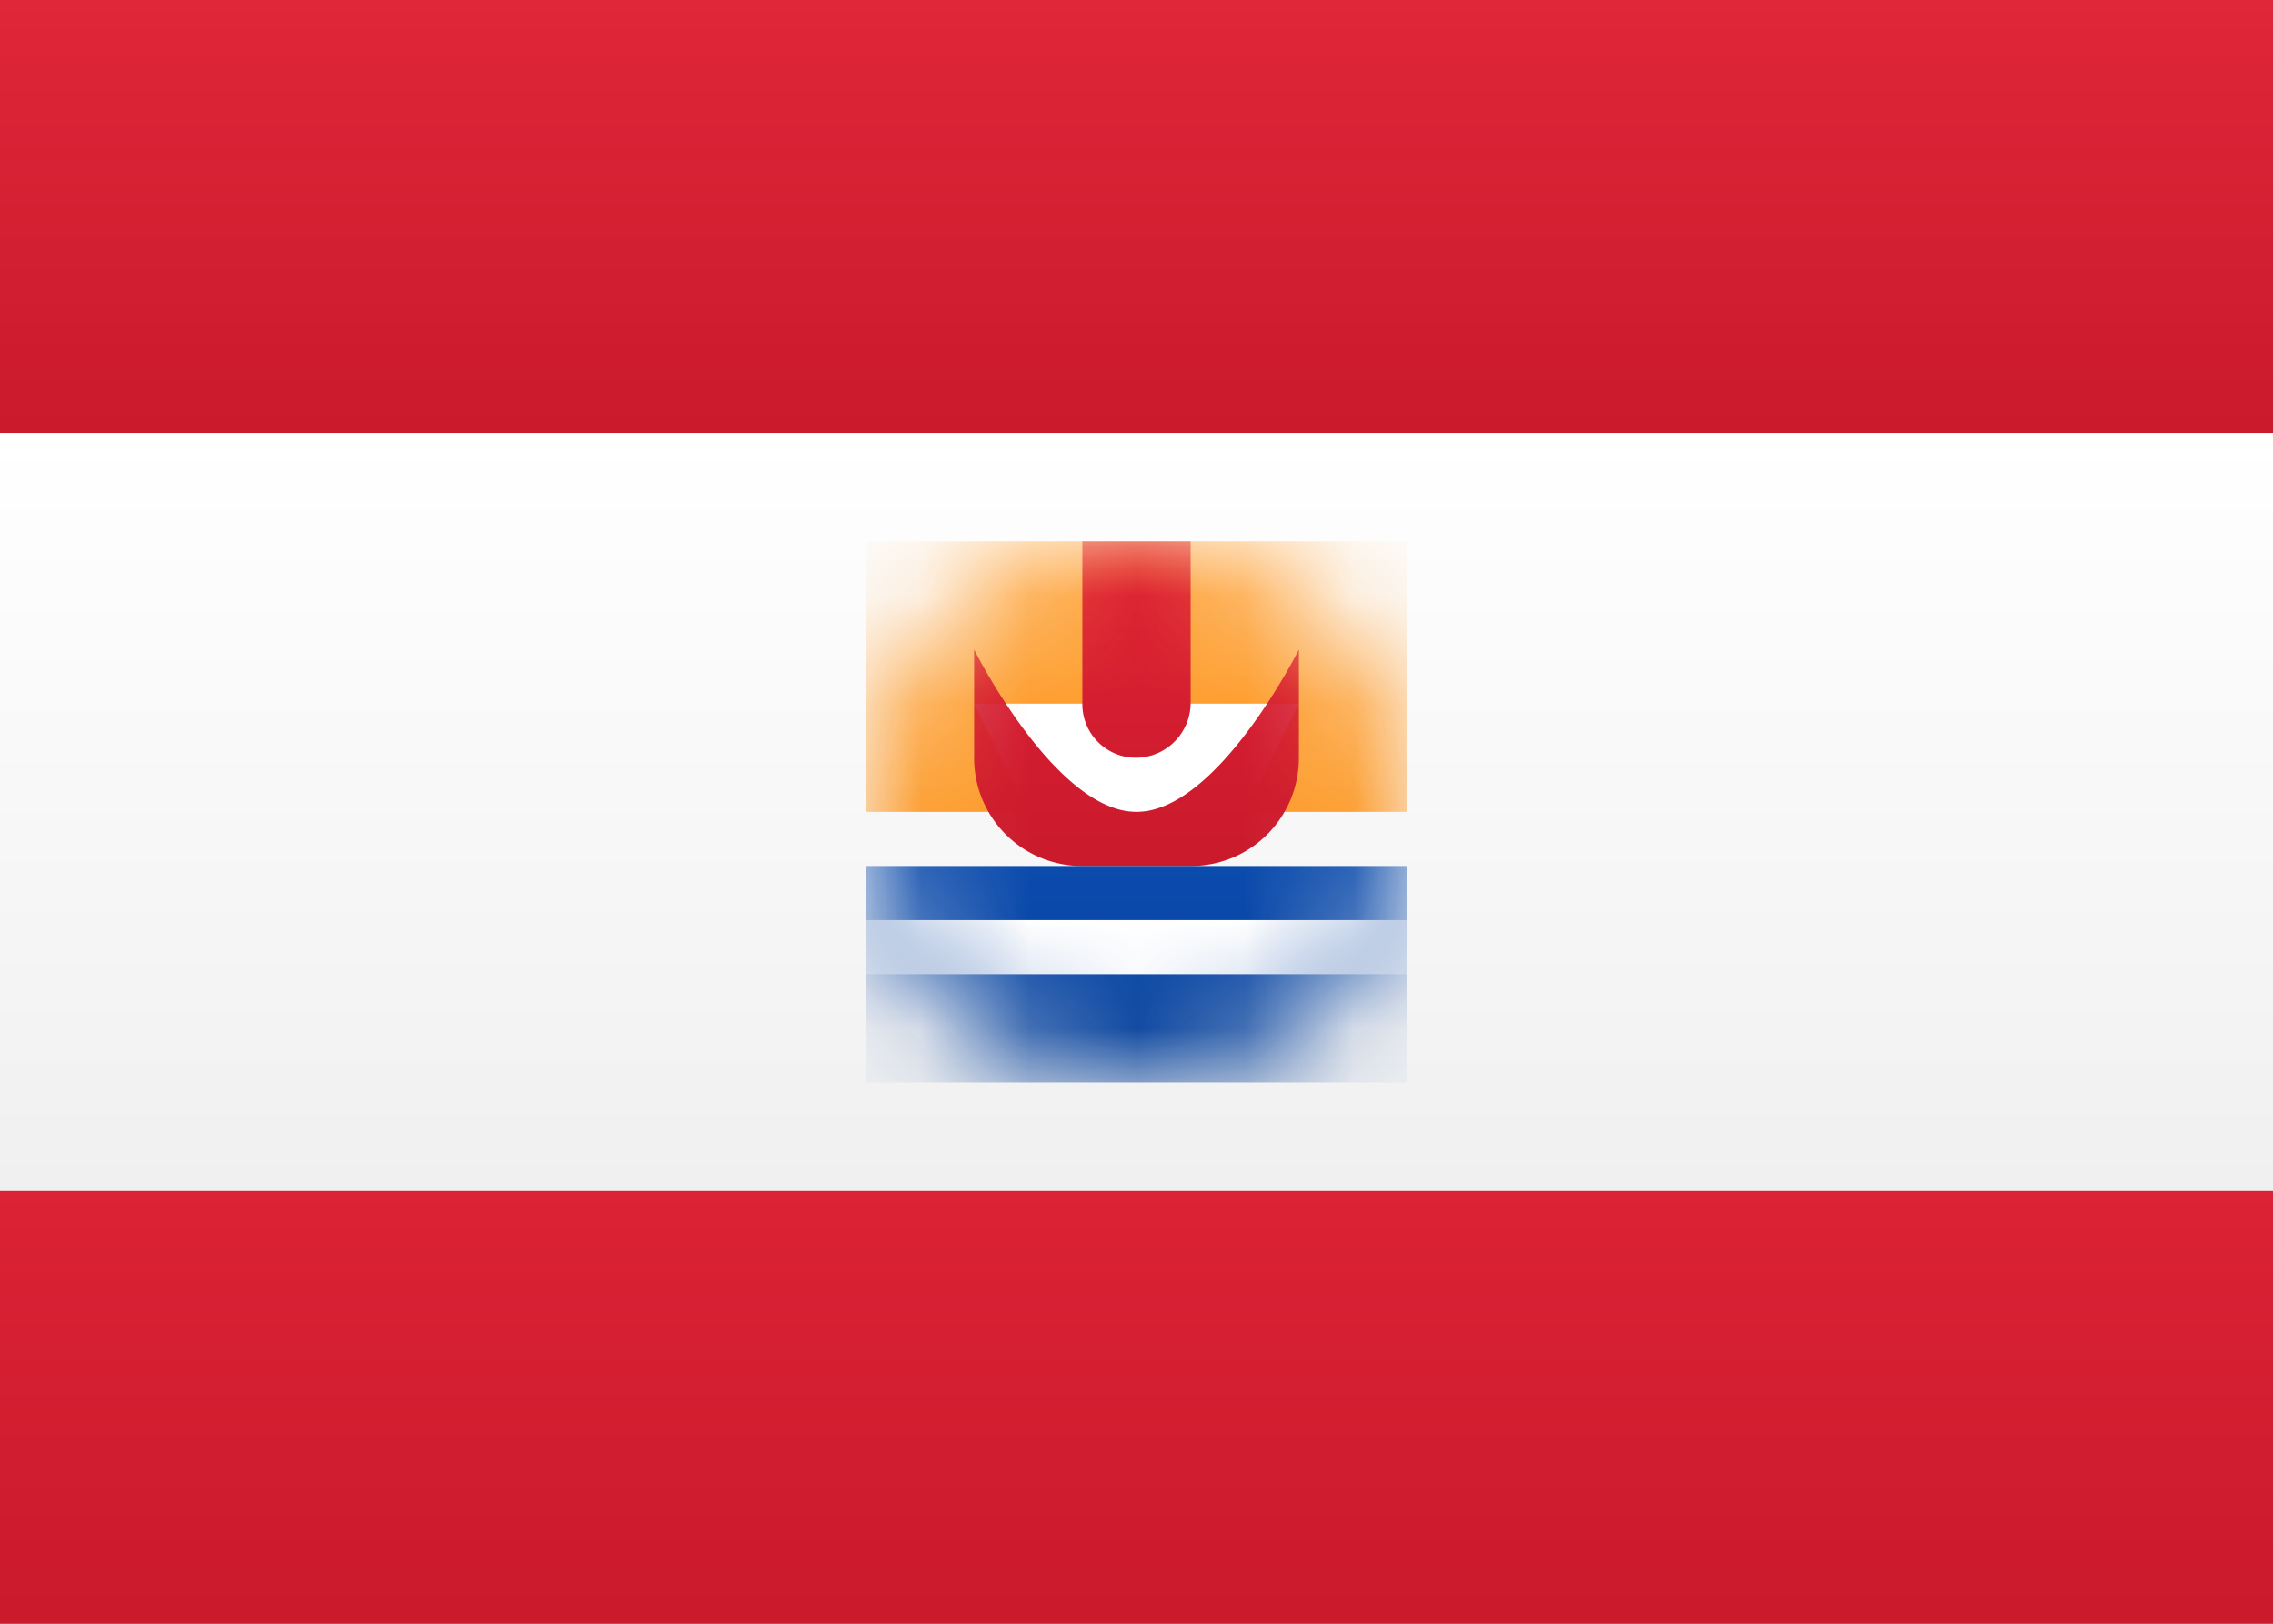
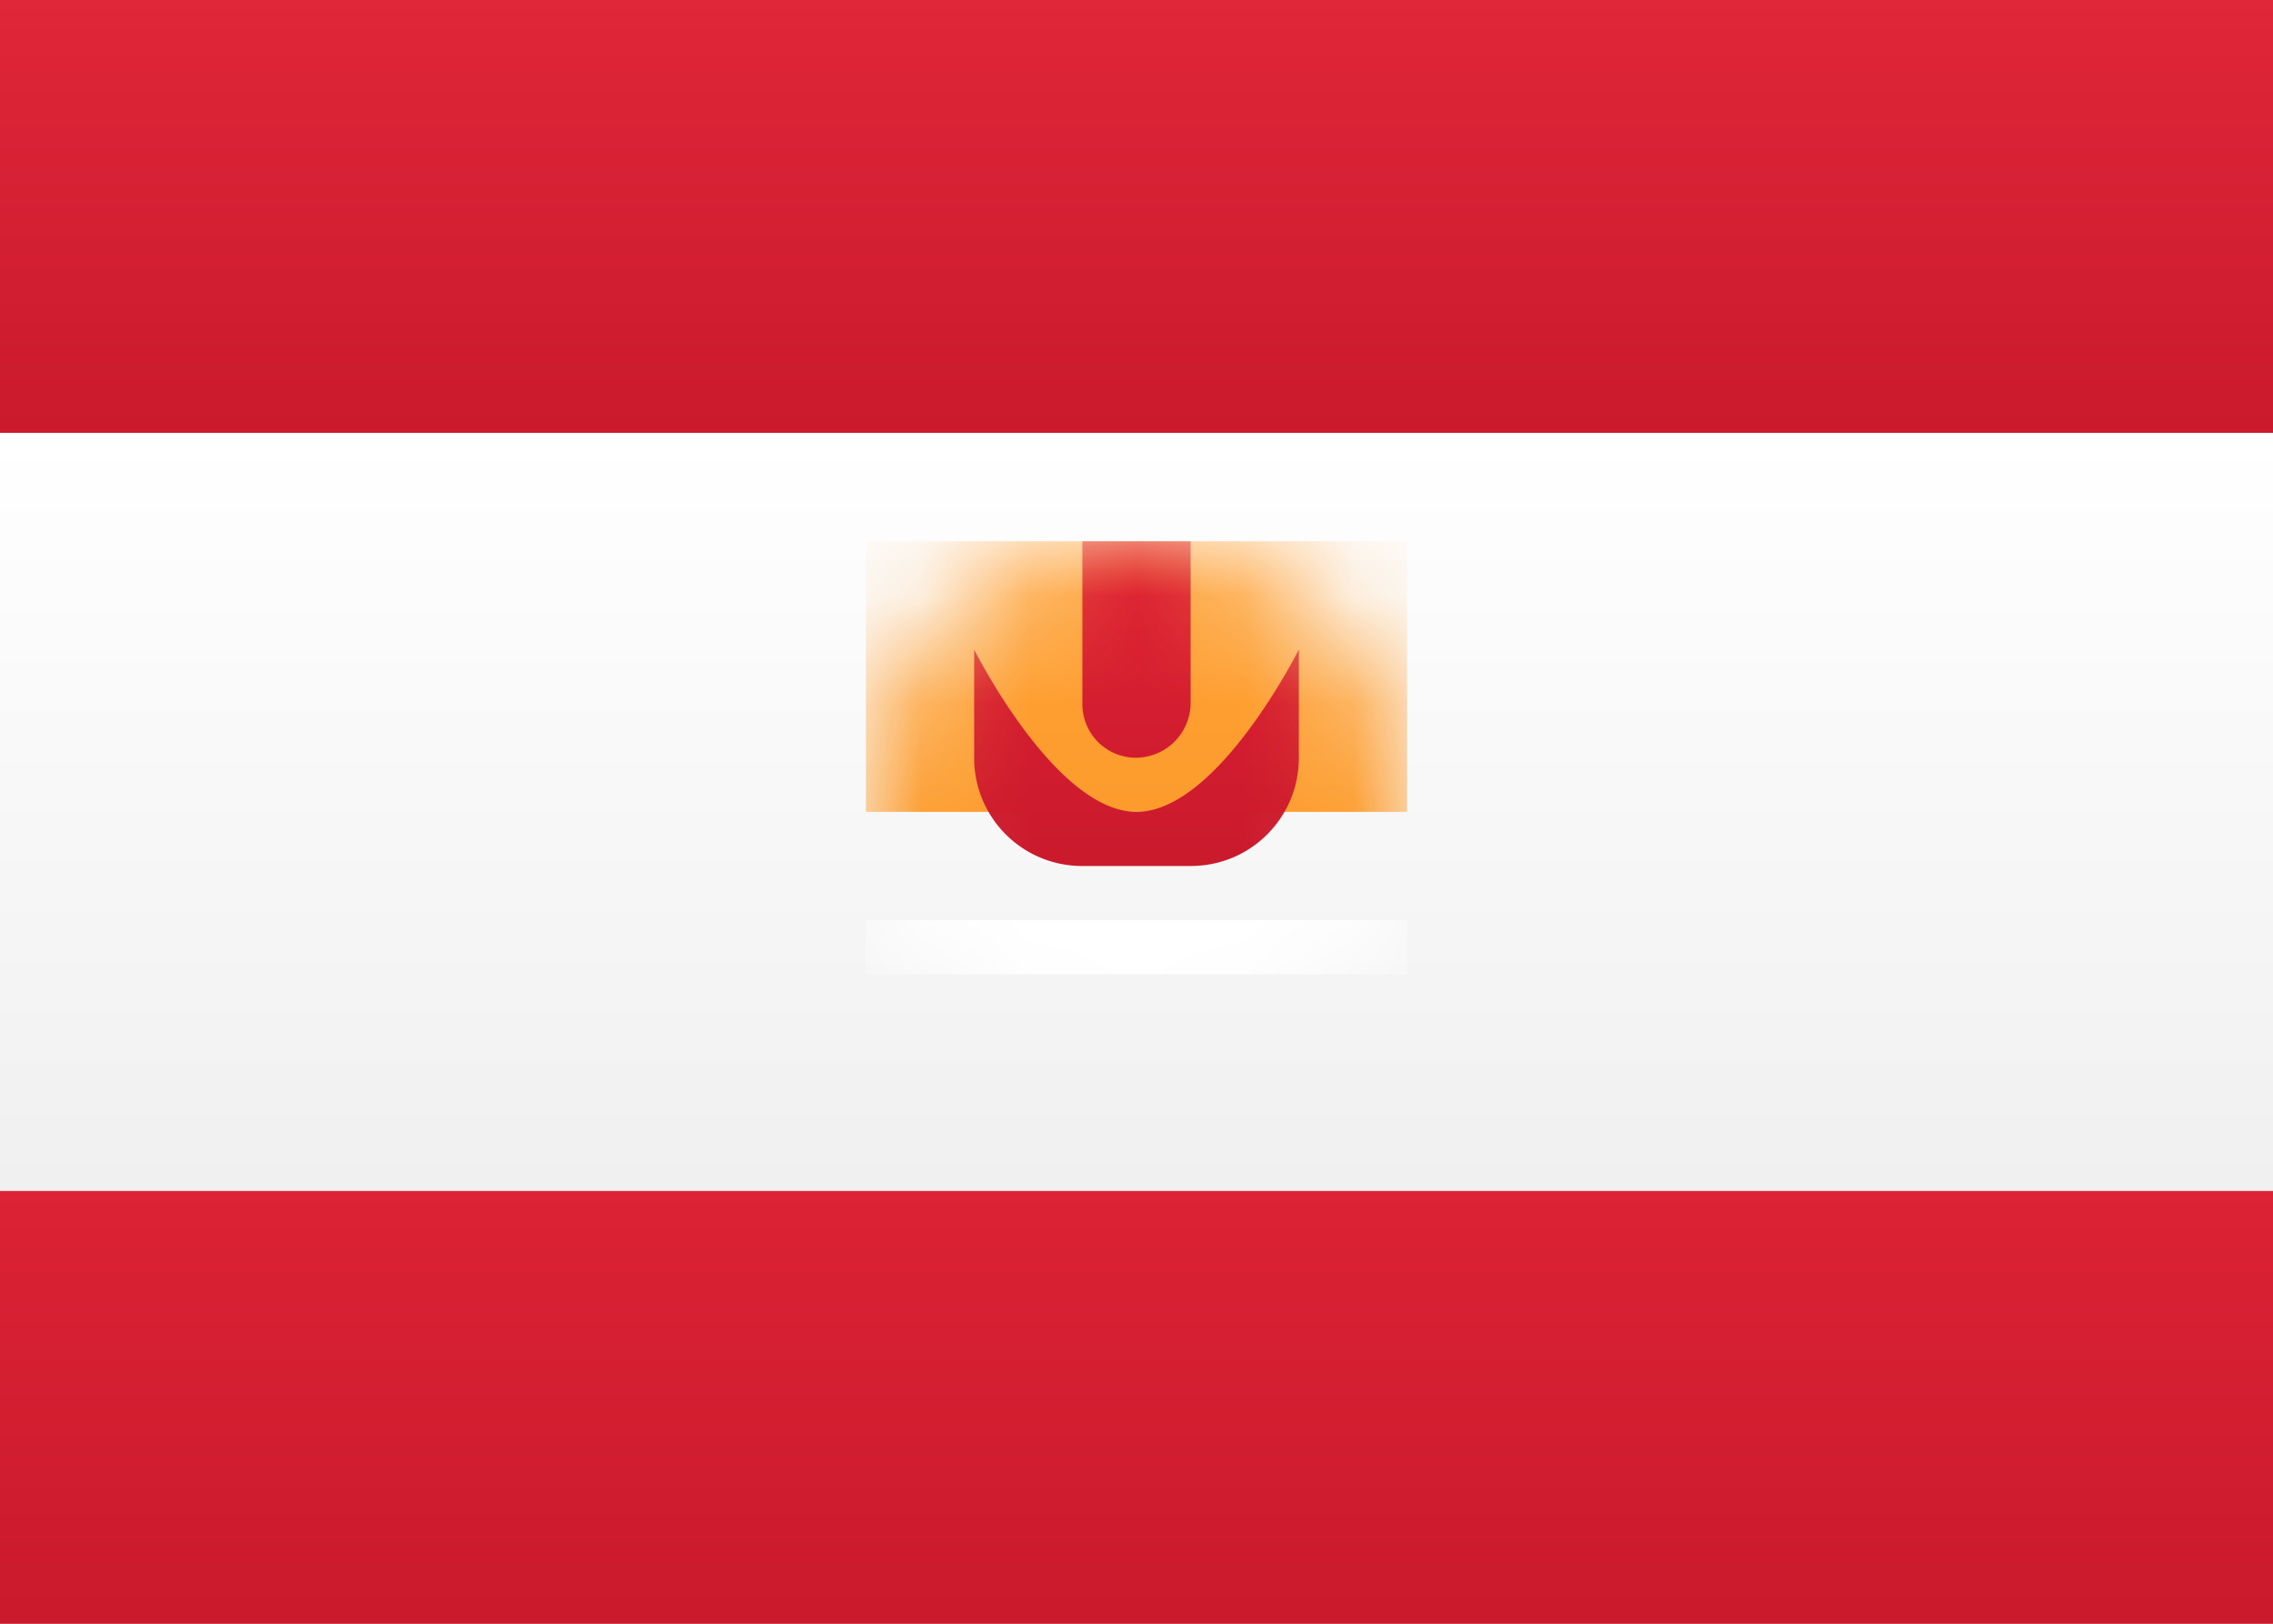
<svg xmlns="http://www.w3.org/2000/svg" xmlns:xlink="http://www.w3.org/1999/xlink" width="21" height="15">
  <rect width="100%" height="100%" fill="#333333" stroke="none" />
  <defs>
    <linearGradient x1="50%" y1="0%" x2="50%" y2="100%" id="a">
      <stop stop-color="#FFF" offset="0%" />
      <stop stop-color="#F0F0F0" offset="100%" />
    </linearGradient>
    <linearGradient x1="50%" y1="0%" x2="50%" y2="100%" id="b">
      <stop stop-color="#E02639" offset="0%" />
      <stop stop-color="#CA1A2C" offset="100%" />
    </linearGradient>
    <linearGradient x1="50%" y1="0%" x2="50%" y2="100%" id="c">
      <stop stop-color="#DC2235" offset="0%" />
      <stop stop-color="#CA1A2C" offset="100%" />
    </linearGradient>
    <linearGradient x1="50%" y1="0%" x2="50%" y2="100%" id="e">
      <stop stop-color="#FFA135" offset="0%" />
      <stop stop-color="#FD9C2D" offset="100%" />
    </linearGradient>
    <linearGradient x1="50%" y1="0%" x2="50%" y2="100%" id="g">
      <stop stop-color="#DF2034" offset="0%" />
      <stop stop-color="#CA1A2C" offset="100%" />
    </linearGradient>
    <linearGradient x1="50%" y1="0%" x2="50%" y2="100%" id="h">
      <stop stop-color="#0B4BAD" offset="0%" />
      <stop stop-color="#08429A" offset="100%" />
    </linearGradient>
    <circle id="d" cx="2.5" cy="2.5" r="2.5" />
  </defs>
  <g fill="none" fill-rule="evenodd">
    <path fill="url(#a)" d="M0 0h21v15H0z" />
    <path fill="url(#b)" d="M0 0h21v4H0z" />
    <path fill="url(#c)" d="M0 11h21v4H0z" />
    <path fill="url(#a)" d="M0 4h21v7H0z" />
    <g transform="translate(8 5)">
      <mask id="f" fill="#fff">
        <use xlink:href="#d" />
      </mask>
      <path fill="url(#e)" mask="url(#f)" d="M0 0h5v2.5H0z" />
-       <path fill="#FFF" mask="url(#f)" d="M1 1.5h3l-.5 1h-2z" />
      <path d="M2 0h1v1.495A.508.508 0 0 1 2.5 2a.495.495 0 0 1-.5-.505V0ZM1 1s.75 1.5 1.5 1.5S4 1 4 1v1c0 .552-.443 1-.999 1H1.999A.997.997 0 0 1 1 2V1Z" fill="url(#g)" mask="url(#f)" />
-       <path fill="url(#h)" mask="url(#f)" d="M0 3h5v2H0z" />
      <path fill="#FFF" mask="url(#f)" d="M0 3.5h5V4H0z" />
    </g>
  </g>
</svg>